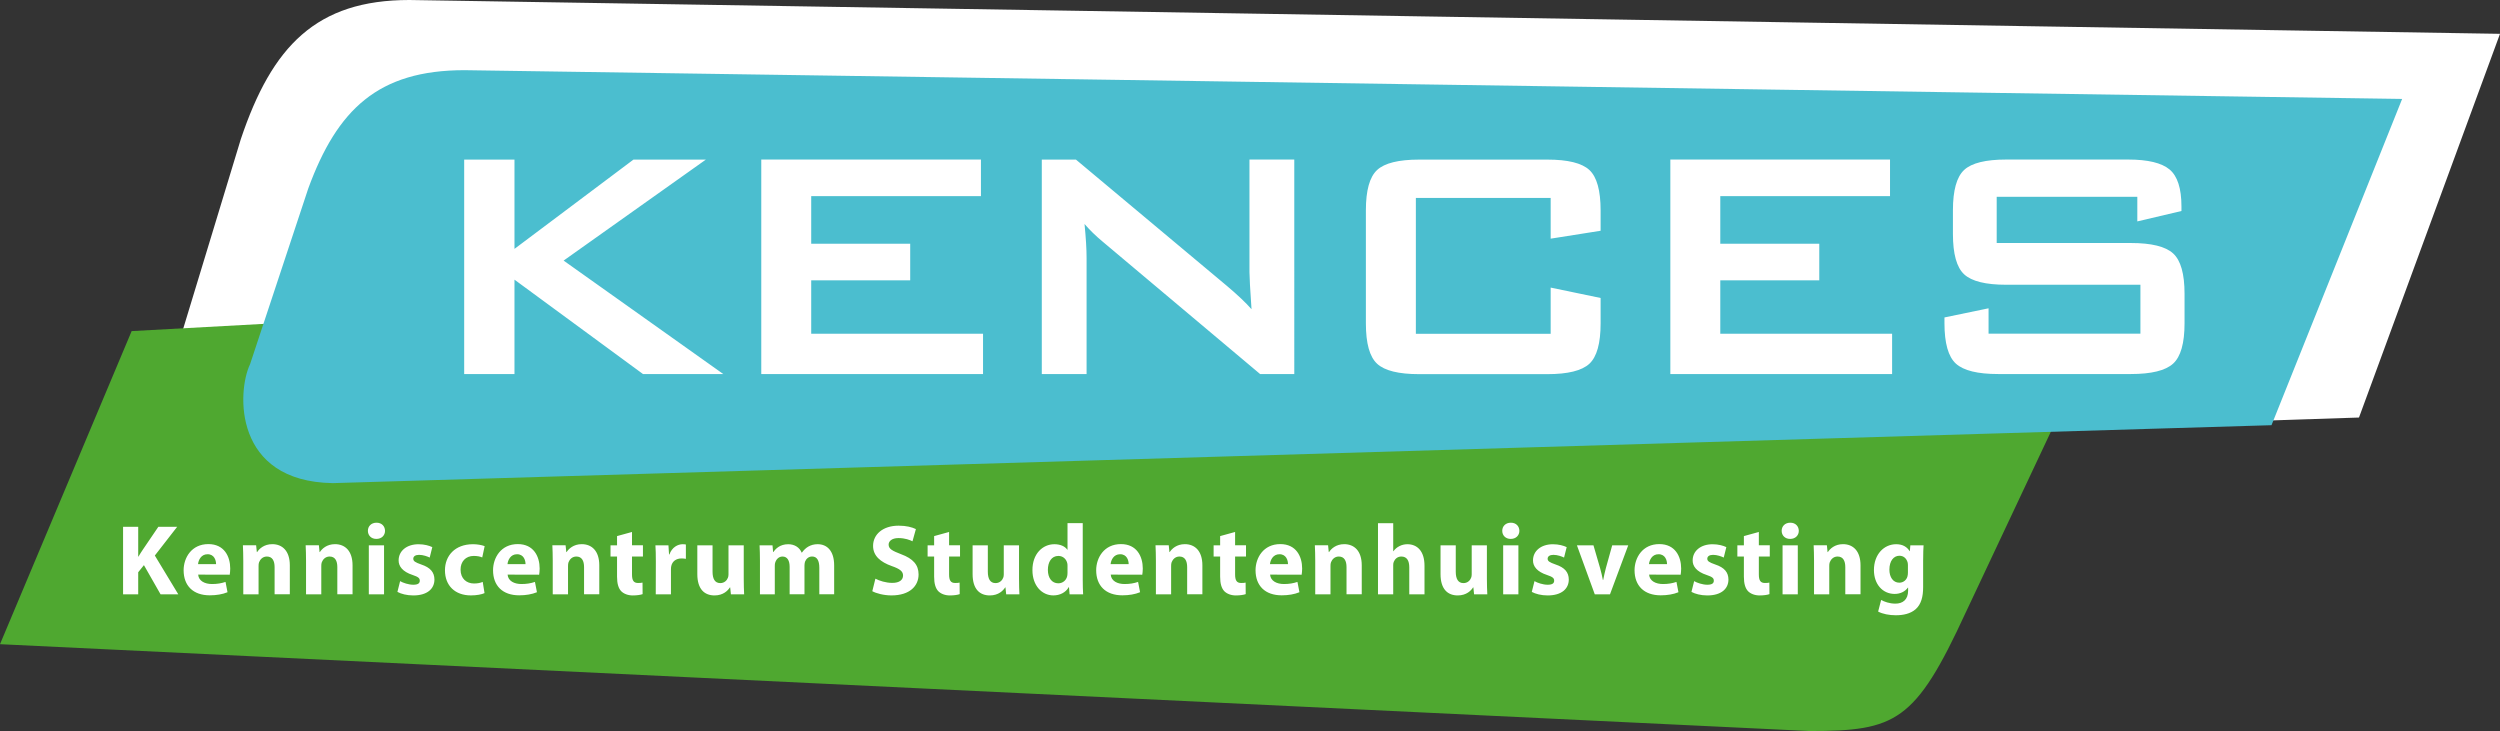
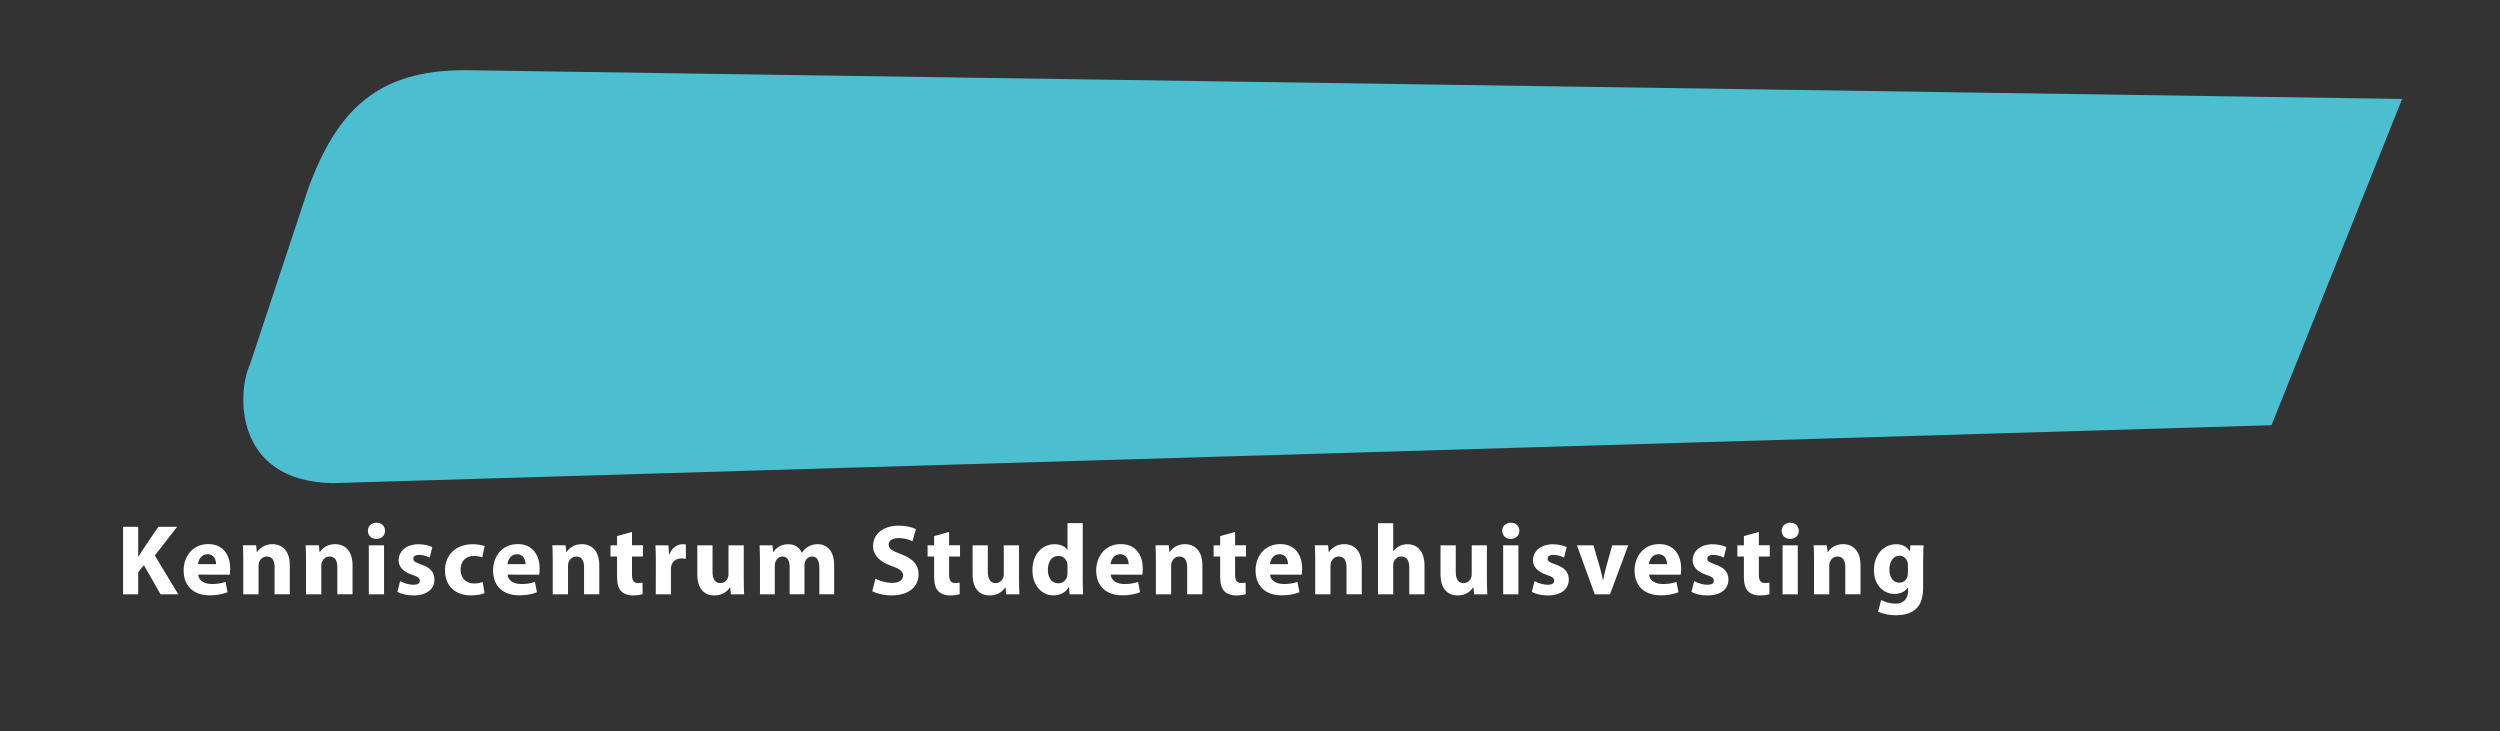
<svg xmlns="http://www.w3.org/2000/svg" id="Layer_1" data-name="Layer 1" viewBox="0 0 838.96 245.31">
  <rect x="0" y="0" width="838.96" height="245.31" fill="#333333" stroke="none" />
  <defs>
    <style>
      .cls-1 {
        fill: #fff;
      }

      .cls-2 {
        fill: #4fa830;
      }

      .cls-3 {
        fill: #4bbecf;
      }
    </style>
  </defs>
-   <path class="cls-1" d="M791.64,140.12l-701.94,22.85c-36.1-.62-34.72-36.18-29.96-46.95l21.07-69.31C91.3,15.48,106.13,0,137.37,0l701.59,11.35-47.32,128.77h0Z" />
-   <path class="cls-2" d="M659.64,205.59c-16.92,36.75-23.47,39.73-52.43,39.73L0,216.18l44.18-105.07,604.4-33.1c28.96,0,52.43,17.78,52.43,39.73l-41.37,87.86h0Z" />
  <path class="cls-3" d="M762.27,142.69l-650.58,19.44c-33.46-.53-32.18-30.77-27.77-39.92l19.52-58.94c9.73-26.56,23.47-39.72,52.43-39.72l650.25,9.65-43.85,109.51h0Z" />
-   <path class="cls-1" d="M172.65,125.54v-31.69l43.15,31.69h26.95l-53.61-38.09,47.75-33.9h-24.3l-39.94,29.97v-29.97h-16.88v71.99h16.88ZM329.89,125.54v-13.55h-57.66v-17.91h33.22v-12.29h-33.22v-15.96h56.96v-12.29h-73.72v71.99h74.42ZM364.64,125.54v-38.93c0-2.98-.23-6.79-.69-11.44,1.77,2.05,3.77,4,6.01,5.86l52.93,44.51h11.45V53.54h-15.04v37.81c0,1.58.23,5.72.69,12.42-1.86-2.14-4.61-4.74-8.24-7.81l-50.69-42.41h-11.45v71.99h15.04ZM520.38,80.09l16.76-2.65v-6.84c0-6.71-1.26-11.22-3.77-13.55-2.51-2.33-7.21-3.49-14.11-3.49h-43.01c-6.89,0-11.59,1.16-14.11,3.49-2.52,2.33-3.77,6.84-3.77,13.54v37.95c0,6.7,1.26,11.21,3.77,13.53,2.51,2.33,7.22,3.49,14.11,3.49h43.01c6.89,0,11.59-1.16,14.11-3.49,2.51-2.33,3.77-6.84,3.77-13.55v-8.52l-16.76-3.49v15.5h-45.24v-45.58h45.24v13.68h0ZM634.96,125.54v-13.55h-57.66v-17.91h33.22v-12.29h-33.22v-15.96h56.96v-12.29h-73.72v71.99h74.42ZM717.25,74.3l14.81-3.49v-1.54c0-6.03-1.33-10.16-3.98-12.39-2.66-2.22-7.29-3.34-13.9-3.34h-40.93c-6.89,0-11.6,1.16-14.11,3.49-2.51,2.33-3.77,6.84-3.77,13.54v7.96c0,6.7,1.26,11.22,3.78,13.54,2.52,2.33,7.22,3.49,14.12,3.49h45.02v16.42h-50.96v-8.52l-14.8,3.07v1.95c0,6.7,1.28,11.22,3.84,13.55,2.56,2.33,7.28,3.49,14.17,3.49h44.54c6.89,0,11.62-1.16,14.18-3.49,2.56-2.33,3.84-6.84,3.84-13.54v-9.91c0-6.7-1.28-11.21-3.84-13.54-2.56-2.33-7.29-3.49-14.19-3.49h-45.01v-15.5h47.19v8.24h0Z" />
  <path class="cls-1" d="M41.3,199.44h5.08v-7.4l1.92-2.39,5.58,9.79h5.95l-7.87-13.01,7.5-9.65h-6.32l-5.11,7.53c-.54.81-1.08,1.62-1.58,2.49h-.07v-10.02h-5.08v22.67h0ZM77.09,192.85c.07-.41.17-1.18.17-2.05,0-4.07-2.02-8.21-7.33-8.21-5.68,0-8.31,4.61-8.31,8.78,0,5.18,3.19,8.41,8.78,8.41,2.22,0,4.27-.34,5.95-1.04l-.67-3.46c-1.38.47-2.79.71-4.54.71-2.39,0-4.47-1.01-4.64-3.16l10.59.03h0ZM66.46,189.32c.13-1.35,1.01-3.33,3.19-3.33,2.32,0,2.86,2.12,2.86,3.33h-6.05ZM81.66,199.44h5.11v-9.48c0-.47.03-.94.17-1.28.37-.94,1.21-1.92,2.62-1.92,1.85,0,2.59,1.45,2.59,3.56v9.11h5.11v-9.72c0-4.84-2.52-7.1-5.89-7.1-2.76,0-4.41,1.58-5.08,2.66h-.1l-.24-2.29h-4.44c.07,1.48.13,3.19.13,5.25v11.2h0ZM102.71,199.44h5.11v-9.48c0-.47.03-.94.17-1.28.37-.94,1.21-1.92,2.62-1.92,1.85,0,2.59,1.45,2.59,3.56v9.11h5.11v-9.72c0-4.84-2.52-7.1-5.89-7.1-2.76,0-4.41,1.58-5.08,2.66h-.1l-.23-2.29h-4.44c.07,1.48.13,3.19.13,5.25v11.2h0ZM128.88,199.44v-16.44h-5.11v16.44h5.11ZM126.32,180.85c1.78,0,2.89-1.21,2.89-2.72-.03-1.55-1.11-2.72-2.86-2.72s-2.89,1.18-2.89,2.72,1.11,2.72,2.82,2.72h.03ZM133.38,198.64c1.24.67,3.16,1.18,5.31,1.18,4.71,0,7.1-2.25,7.1-5.35-.03-2.39-1.31-4-4.44-5.04-2.02-.71-2.66-1.11-2.66-1.92s.71-1.31,1.95-1.31c1.38,0,2.82.54,3.56.91l.87-3.5c-1.01-.5-2.69-.97-4.61-.97-4.07,0-6.69,2.32-6.69,5.41-.03,1.92,1.28,3.8,4.71,4.91,1.88.64,2.39,1.04,2.39,1.92s-.64,1.35-2.19,1.35-3.46-.64-4.41-1.21l-.91,3.63h0ZM162,195.27c-.77.34-1.71.54-2.93.54-2.49,0-4.51-1.61-4.51-4.64-.03-2.69,1.71-4.61,4.41-4.61,1.34,0,2.25.24,2.86.51l.81-3.8c-1.08-.4-2.56-.64-3.9-.64-6.12,0-9.42,3.93-9.42,8.74,0,5.18,3.4,8.44,8.71,8.44,1.95,0,3.66-.34,4.57-.77l-.61-3.77h0ZM180.93,192.85c.07-.41.17-1.18.17-2.05,0-4.07-2.02-8.21-7.33-8.21-5.68,0-8.31,4.61-8.31,8.78,0,5.18,3.19,8.41,8.78,8.41,2.22,0,4.27-.34,5.95-1.04l-.67-3.46c-1.38.47-2.79.71-4.54.71-2.39,0-4.47-1.01-4.64-3.16l10.59.03h0ZM170.31,189.32c.13-1.35,1.01-3.33,3.19-3.33,2.32,0,2.86,2.12,2.86,3.33h-6.05ZM185.51,199.44h5.11v-9.48c0-.47.04-.94.17-1.28.37-.94,1.21-1.92,2.62-1.92,1.85,0,2.59,1.45,2.59,3.56v9.11h5.11v-9.72c0-4.84-2.52-7.1-5.89-7.1-2.76,0-4.4,1.58-5.08,2.66h-.1l-.24-2.29h-4.44c.07,1.48.13,3.19.13,5.25v11.2h0ZM207.07,179.91v3.09h-2.19v3.77h2.19v6.76c0,2.32.47,3.9,1.41,4.88.84.84,2.22,1.41,3.87,1.41,1.41,0,2.66-.2,3.3-.44l-.03-3.87c-.47.1-.81.13-1.51.13-1.51,0-2.02-.91-2.02-2.89v-5.99h3.67v-3.77h-3.67v-4.47l-5.01,1.38h0ZM220.05,199.44h5.11v-8.31c0-.44.03-.81.1-1.14.34-1.61,1.61-2.59,3.5-2.59.57,0,.98.07,1.41.14v-4.81c-.37-.07-.61-.1-1.08-.1-1.61,0-3.6,1.01-4.44,3.43h-.13l-.2-3.06h-4.37c.1,1.41.14,2.99.14,5.41l-.03,11.03h0ZM249.58,183h-5.11v9.79c0,.44-.07.81-.2,1.11-.3.81-1.14,1.78-2.56,1.78-1.82,0-2.59-1.45-2.59-3.83v-8.84h-5.11v9.65c0,5.08,2.42,7.16,5.78,7.16,2.96,0,4.51-1.68,5.15-2.69h.1l.24,2.32h4.44c-.07-1.38-.13-3.13-.13-5.28v-11.16h0ZM255.03,199.44h4.98v-9.55c0-.44.03-.91.2-1.31.3-.81,1.08-1.82,2.39-1.82,1.65,0,2.39,1.41,2.39,3.46v9.21h4.98v-9.62c0-.4.07-.91.17-1.28.37-.97,1.18-1.78,2.39-1.78,1.65,0,2.42,1.38,2.42,3.77v8.91h4.98v-9.68c0-4.91-2.39-7.13-5.55-7.13-1.21,0-2.22.3-3.13.81-.81.47-1.51,1.14-2.15,2.02h-.07c-.7-1.71-2.35-2.82-4.51-2.82-2.79,0-4.27,1.55-4.98,2.62h-.1l-.2-2.25h-4.34c.07,1.48.13,3.19.13,5.25v11.2h0ZM292.73,198.4c1.28.71,3.83,1.41,6.42,1.41,6.22,0,9.11-3.23,9.11-7.03,0-3.23-1.85-5.31-5.85-6.79-2.96-1.14-4.2-1.78-4.2-3.23,0-1.14,1.08-2.19,3.3-2.19s3.83.64,4.71,1.08l1.14-4.1c-1.35-.64-3.2-1.14-5.79-1.14-5.31,0-8.58,2.93-8.58,6.79,0,3.33,2.49,5.42,6.26,6.76,2.72.94,3.8,1.78,3.8,3.16,0,1.51-1.24,2.49-3.6,2.49-2.19,0-4.34-.71-5.68-1.41l-1.04,4.2h0ZM313.48,179.91v3.09h-2.19v3.77h2.19v6.76c0,2.32.47,3.9,1.41,4.88.84.84,2.22,1.41,3.87,1.41,1.41,0,2.66-.2,3.3-.44l-.03-3.87c-.47.1-.81.13-1.51.13-1.51,0-2.02-.91-2.02-2.89v-5.99h3.67v-3.77h-3.67v-4.47l-5.01,1.38h0ZM341.96,183h-5.11v9.79c0,.44-.07.81-.2,1.11-.3.81-1.14,1.78-2.56,1.78-1.81,0-2.59-1.45-2.59-3.83v-8.84h-5.11v9.65c0,5.08,2.42,7.16,5.78,7.16,2.96,0,4.51-1.68,5.15-2.69h.1l.24,2.32h4.44c-.07-1.38-.13-3.13-.13-5.28v-11.16h0ZM358.24,175.57v8.91h-.07c-.74-1.11-2.29-1.85-4.34-1.85-3.93,0-7.4,3.23-7.36,8.74,0,5.11,3.13,8.44,7.03,8.44,2.12,0,4.13-.94,5.14-2.76h.1l.2,2.39h4.54c-.07-1.11-.13-3.03-.13-4.91v-18.97h-5.11ZM358.24,192.15c0,.4-.03.81-.1,1.15-.3,1.45-1.51,2.45-2.99,2.45-2.12,0-3.5-1.75-3.5-4.51,0-2.59,1.18-4.68,3.53-4.68,1.58,0,2.69,1.11,2.99,2.49.07.3.07.64.07.94v2.15h0ZM383.33,192.85c.07-.41.17-1.18.17-2.05,0-4.07-2.02-8.21-7.33-8.21-5.68,0-8.31,4.61-8.31,8.78,0,5.18,3.2,8.41,8.78,8.41,2.22,0,4.27-.34,5.95-1.04l-.67-3.46c-1.38.47-2.79.71-4.54.71-2.39,0-4.47-1.01-4.64-3.16l10.59.03h0ZM372.7,189.32c.13-1.35,1.01-3.33,3.2-3.33,2.32,0,2.86,2.12,2.86,3.33h-6.05ZM387.9,199.44h5.11v-9.48c0-.47.03-.94.17-1.28.37-.94,1.21-1.92,2.62-1.92,1.85,0,2.59,1.45,2.59,3.56v9.11h5.11v-9.72c0-4.84-2.52-7.1-5.88-7.1-2.76,0-4.41,1.58-5.08,2.66h-.1l-.23-2.29h-4.44c.07,1.48.13,3.19.13,5.25v11.2h0ZM409.46,179.91v3.09h-2.19v3.77h2.19v6.76c0,2.32.47,3.9,1.41,4.88.84.84,2.22,1.41,3.87,1.41,1.41,0,2.66-.2,3.3-.44l-.03-3.87c-.47.1-.81.13-1.51.13-1.51,0-2.02-.91-2.02-2.89v-5.99h3.66v-3.77h-3.66v-4.47l-5.01,1.38h0ZM436.81,192.85c.07-.41.17-1.18.17-2.05,0-4.07-2.02-8.21-7.33-8.21-5.68,0-8.31,4.61-8.31,8.78,0,5.18,3.2,8.41,8.78,8.41,2.22,0,4.27-.34,5.95-1.04l-.67-3.46c-1.38.47-2.79.71-4.54.71-2.39,0-4.47-1.01-4.64-3.16l10.59.03h0ZM426.18,189.32c.13-1.35,1.01-3.33,3.19-3.33,2.32,0,2.86,2.12,2.86,3.33h-6.05ZM441.38,199.44h5.11v-9.48c0-.47.03-.94.17-1.28.37-.94,1.21-1.92,2.62-1.92,1.85,0,2.59,1.45,2.59,3.56v9.11h5.11v-9.72c0-4.84-2.52-7.1-5.89-7.1-2.76,0-4.41,1.58-5.08,2.66h-.1l-.23-2.29h-4.44c.07,1.48.13,3.19.13,5.25v11.2h0ZM462.43,199.44h5.11v-9.75c0-.37.03-.81.17-1.11.37-.94,1.21-1.82,2.56-1.82,1.92,0,2.66,1.48,2.66,3.63v9.05h5.11v-9.58c0-4.98-2.49-7.23-5.75-7.23-.94,0-1.88.23-2.66.64-.81.4-1.48.97-2.02,1.71h-.07v-9.41h-5.11v23.87h0ZM498.99,183h-5.11v9.79c0,.44-.07.81-.2,1.11-.3.81-1.14,1.78-2.56,1.78-1.82,0-2.59-1.45-2.59-3.83v-8.84h-5.11v9.65c0,5.08,2.42,7.16,5.78,7.16,2.96,0,4.51-1.68,5.14-2.69h.1l.24,2.32h4.44c-.07-1.38-.14-3.13-.14-5.28v-11.16h0ZM509.55,199.44v-16.44h-5.11v16.44h5.11ZM506.99,180.85c1.78,0,2.89-1.21,2.89-2.72-.03-1.55-1.11-2.72-2.86-2.72s-2.89,1.18-2.89,2.72,1.11,2.72,2.82,2.72h.03ZM514.05,198.64c1.25.67,3.16,1.18,5.31,1.18,4.71,0,7.1-2.25,7.1-5.35-.03-2.39-1.31-4-4.44-5.04-2.02-.71-2.66-1.11-2.66-1.92s.71-1.31,1.95-1.31c1.38,0,2.82.54,3.56.91l.88-3.5c-1.01-.5-2.69-.97-4.61-.97-4.07,0-6.69,2.32-6.69,5.41-.03,1.92,1.28,3.8,4.71,4.91,1.89.64,2.39,1.04,2.39,1.92s-.64,1.35-2.19,1.35-3.46-.64-4.41-1.21l-.91,3.63h0ZM529.19,183l5.99,16.44h5.11l6.12-16.44h-5.38l-2.12,7.63c-.37,1.41-.64,2.66-.91,4h-.1c-.27-1.31-.54-2.62-.94-4l-2.22-7.63h-5.55ZM564,192.85c.07-.41.17-1.18.17-2.05,0-4.07-2.02-8.21-7.33-8.21-5.68,0-8.31,4.61-8.31,8.78,0,5.18,3.2,8.41,8.78,8.41,2.22,0,4.27-.34,5.95-1.04l-.67-3.46c-1.38.47-2.79.71-4.54.71-2.39,0-4.47-1.01-4.64-3.16l10.59.03h0ZM553.37,189.32c.14-1.35,1.01-3.33,3.2-3.33,2.32,0,2.86,2.12,2.86,3.33h-6.05ZM567.63,198.64c1.25.67,3.16,1.18,5.31,1.18,4.71,0,7.1-2.25,7.1-5.35-.03-2.39-1.31-4-4.44-5.04-2.02-.71-2.66-1.11-2.66-1.92s.71-1.31,1.95-1.31c1.38,0,2.83.54,3.57.91l.87-3.5c-1.01-.5-2.69-.97-4.61-.97-4.07,0-6.69,2.32-6.69,5.41-.04,1.92,1.28,3.8,4.71,4.91,1.88.64,2.39,1.04,2.39,1.92s-.64,1.35-2.19,1.35-3.46-.64-4.41-1.21l-.91,3.63h0ZM585.22,179.91v3.09h-2.19v3.77h2.19v6.76c0,2.32.47,3.9,1.41,4.88.84.84,2.22,1.41,3.87,1.41,1.41,0,2.66-.2,3.3-.44l-.03-3.87c-.47.1-.81.13-1.51.13-1.51,0-2.02-.91-2.02-2.89v-5.99h3.67v-3.77h-3.67v-4.47l-5.01,1.38h0ZM603.31,199.44v-16.44h-5.11v16.44h5.11ZM600.76,180.85c1.78,0,2.89-1.21,2.89-2.72-.03-1.55-1.11-2.72-2.86-2.72s-2.89,1.18-2.89,2.72,1.11,2.72,2.82,2.72h.03ZM608.76,199.44h5.11v-9.48c0-.47.03-.94.17-1.28.37-.94,1.21-1.92,2.62-1.92,1.85,0,2.59,1.45,2.59,3.56v9.11h5.11v-9.72c0-4.84-2.52-7.1-5.88-7.1-2.76,0-4.4,1.58-5.08,2.66h-.1l-.23-2.29h-4.44c.07,1.48.13,3.19.13,5.25v11.2h0ZM645.38,187.91c0-2.46.07-3.83.14-4.91h-4.44l-.17,1.95h-.07c-.84-1.35-2.25-2.32-4.51-2.32-4.07,0-7.47,3.36-7.47,8.68,0,4.71,2.89,8,6.96,8,1.88,0,3.46-.77,4.44-2.12h.07v1.04c0,3.06-1.85,4.34-4.27,4.34-1.95,0-3.73-.64-4.78-1.24l-1.01,3.9c1.48.81,3.73,1.24,5.92,1.24,2.42,0,4.88-.47,6.66-2.02,1.88-1.65,2.52-4.24,2.52-7.4v-9.15h0ZM640.27,192.11c0,.44-.04.98-.17,1.38-.34,1.18-1.38,2.05-2.72,2.05-2.12,0-3.33-1.91-3.33-4.37,0-2.99,1.48-4.67,3.36-4.67,1.41,0,2.39.91,2.76,2.25.07.3.1.64.1.94v2.42h0Z" />
</svg>